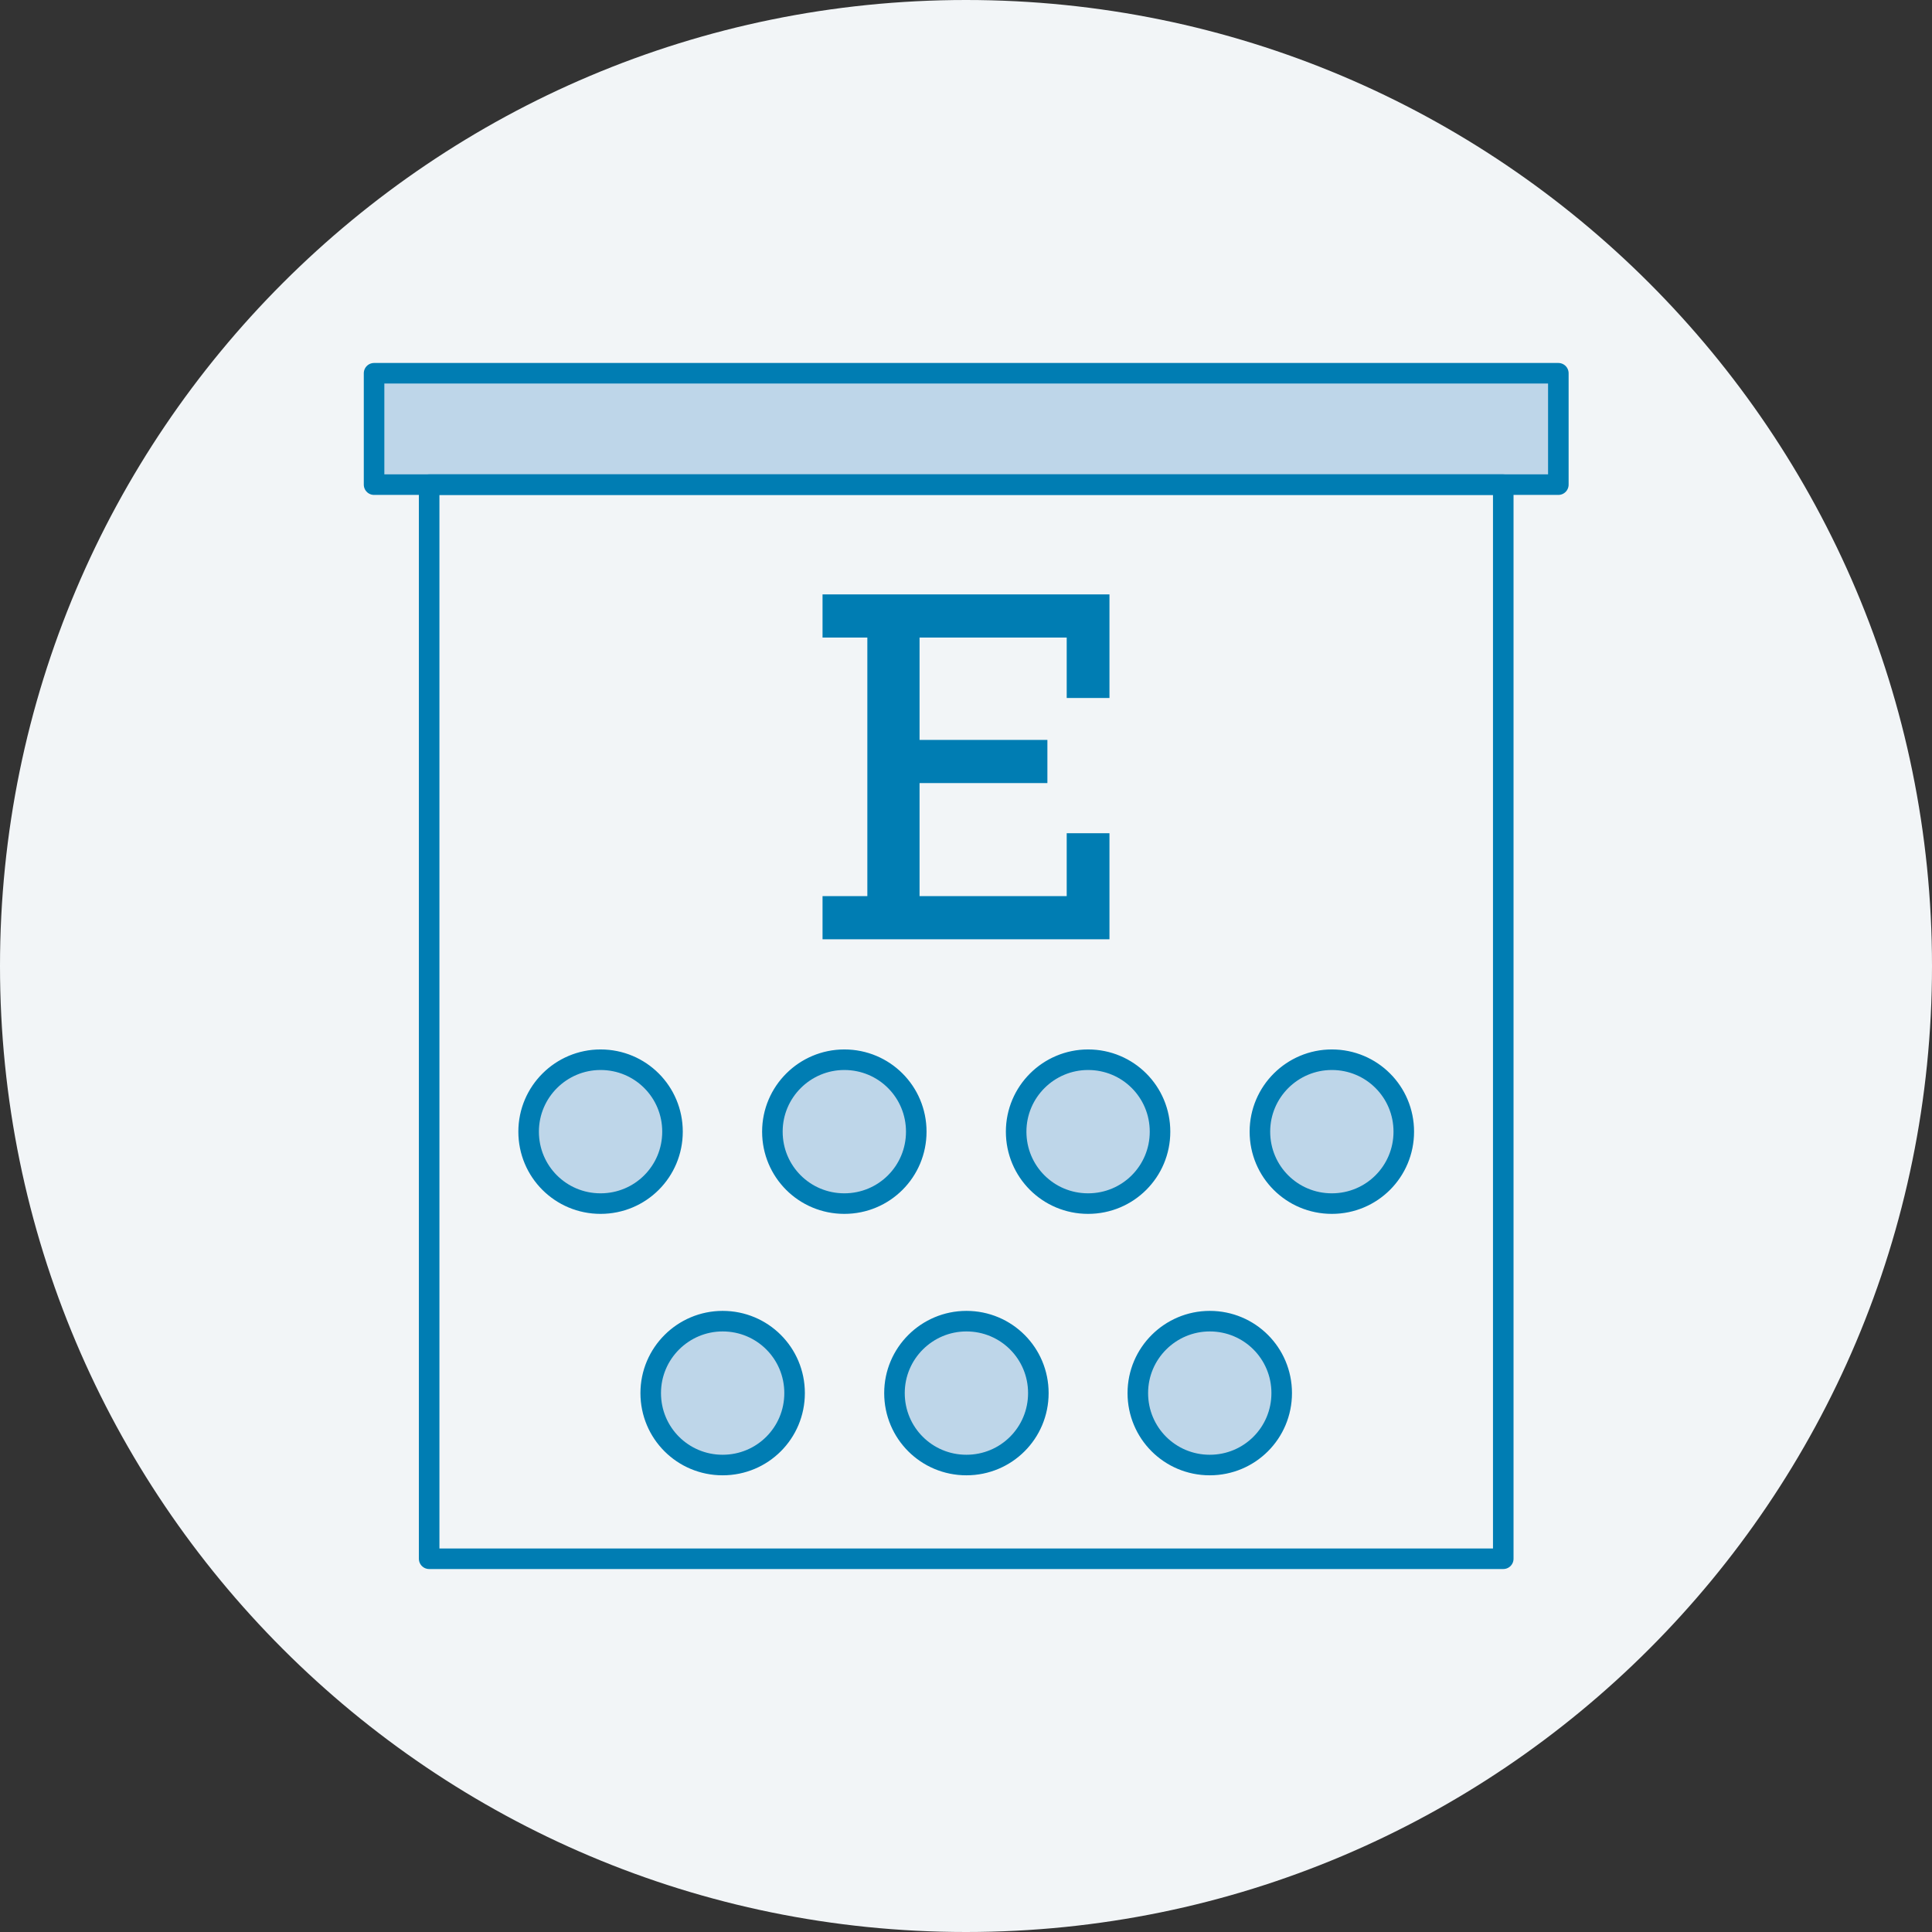
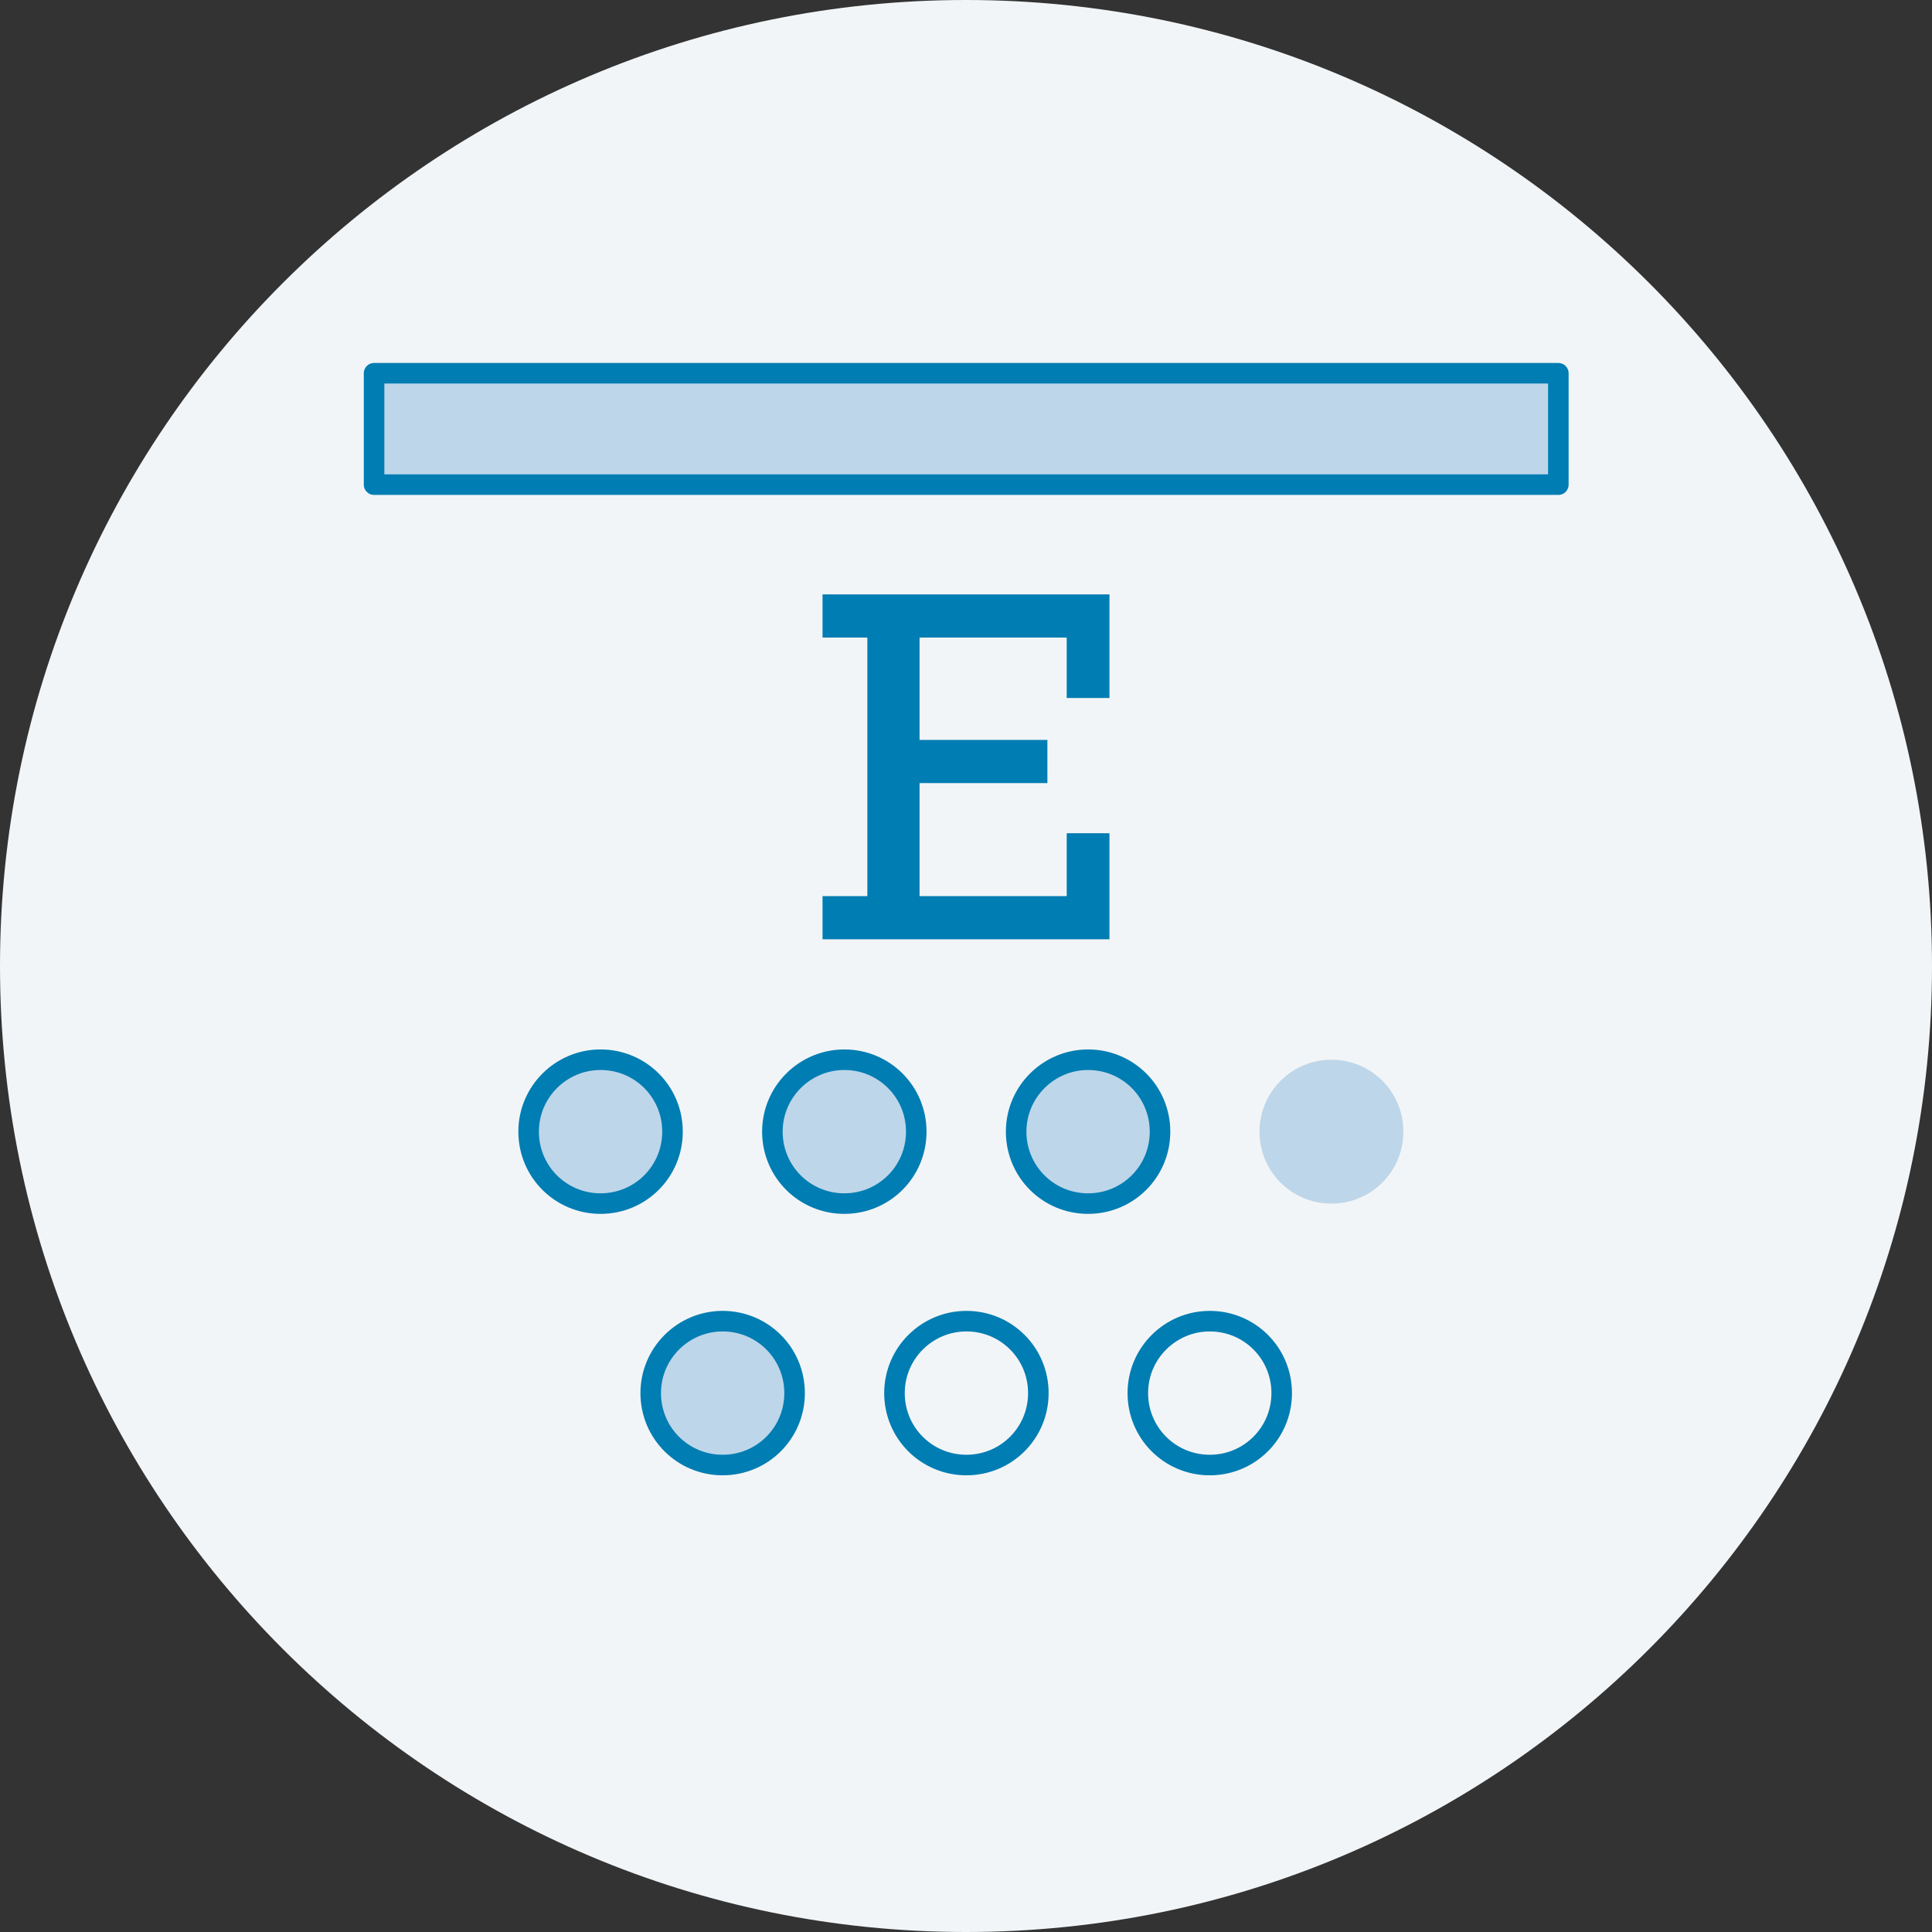
<svg xmlns="http://www.w3.org/2000/svg" id="Layer_1" data-name="Layer 1" viewBox="0 0 47 47">
  <rect x="0" y="0" width="47" height="47" fill="#333333" stroke="none" />
  <defs>
    <style>
      .cls-1 {
        fill: #007db3;
      }

      .cls-2 {
        fill: #bed6e9;
      }

      .cls-3 {
        fill: none;
        stroke: #007db3;
        stroke-linecap: round;
        stroke-linejoin: round;
        stroke-width: .5px;
      }

      .cls-4 {
        fill: #f2f5f7;
      }
    </style>
  </defs>
  <path class="cls-4" d="M23.5,0C10.52,0,0,10.52,0,23.5s10.52,23.5,23.5,23.5,23.5-10.52,23.5-23.5S36.48,0,23.5,0h0Z" />
  <g>
    <rect class="cls-2" x="9.1" y="9.08" width="28.81" height="2.71" />
    <path class="cls-2" d="M14.61,25.78c-.96,0-1.75.78-1.75,1.75s.78,1.75,1.75,1.75,1.75-.78,1.75-1.75-.78-1.75-1.75-1.75" />
    <path class="cls-2" d="M20.54,25.78c-.96,0-1.75.78-1.75,1.75s.78,1.75,1.75,1.75,1.75-.78,1.75-1.75-.78-1.75-1.75-1.75" />
    <path class="cls-2" d="M26.46,25.78c-.96,0-1.75.78-1.75,1.75s.78,1.75,1.75,1.75,1.75-.78,1.75-1.75-.78-1.75-1.75-1.75" />
    <path class="cls-2" d="M32.39,25.78c-.96,0-1.75.78-1.75,1.75s.78,1.75,1.75,1.75,1.75-.78,1.75-1.75-.78-1.75-1.75-1.75" />
    <path class="cls-2" d="M17.57,32.14c-.96,0-1.75.78-1.75,1.75s.78,1.75,1.75,1.75,1.75-.78,1.75-1.75-.78-1.75-1.75-1.75" />
-     <path class="cls-2" d="M23.5,32.14c-.96,0-1.75.78-1.75,1.75s.78,1.75,1.75,1.75,1.75-.78,1.75-1.75-.78-1.75-1.75-1.75" />
-     <path class="cls-2" d="M29.43,32.14c-.96,0-1.75.78-1.75,1.75s.78,1.75,1.75,1.75,1.75-.78,1.75-1.75-.78-1.75-1.75-1.75" />
    <rect class="cls-3" x="9.1" y="9.08" width="28.81" height="2.71" />
-     <rect class="cls-3" x="10.44" y="11.79" width="26.13" height="26.13" />
    <path class="cls-3" d="M14.61,25.78c-.96,0-1.75.78-1.75,1.75s.78,1.75,1.75,1.75,1.75-.78,1.75-1.75-.78-1.75-1.75-1.75" />
    <path class="cls-3" d="M20.54,25.78c-.96,0-1.75.78-1.75,1.75s.78,1.75,1.75,1.75,1.75-.78,1.75-1.75-.78-1.75-1.75-1.75" />
    <path class="cls-3" d="M26.47,25.78c-.96,0-1.75.78-1.75,1.75s.78,1.75,1.75,1.75,1.75-.78,1.75-1.75-.78-1.75-1.75-1.75" />
-     <path class="cls-3" d="M32.4,25.78c-.96,0-1.75.78-1.75,1.75s.78,1.75,1.75,1.75,1.75-.78,1.75-1.75-.78-1.75-1.75-1.75" />
    <path class="cls-3" d="M17.58,32.14c-.96,0-1.75.78-1.75,1.75s.78,1.75,1.75,1.75,1.75-.78,1.75-1.75-.78-1.75-1.75-1.75" />
    <path class="cls-3" d="M23.51,32.14c-.96,0-1.75.78-1.75,1.75s.78,1.75,1.75,1.75,1.75-.78,1.75-1.75-.78-1.75-1.75-1.75" />
    <path class="cls-3" d="M29.43,32.14c-.96,0-1.75.78-1.75,1.75s.78,1.75,1.75,1.75,1.75-.78,1.75-1.75-.78-1.75-1.75-1.75" />
    <polygon class="cls-1" points="20.01 21.8 20.01 22.85 26.99 22.85 26.99 20.27 25.95 20.27 25.95 21.8 22.37 21.8 22.37 19.05 25.48 19.05 25.48 18 22.37 18 22.37 15.51 25.95 15.51 25.95 16.98 26.99 16.98 26.99 14.46 20.01 14.46 20.01 15.51 21.1 15.51 21.1 21.8 20.01 21.8" />
  </g>
</svg>